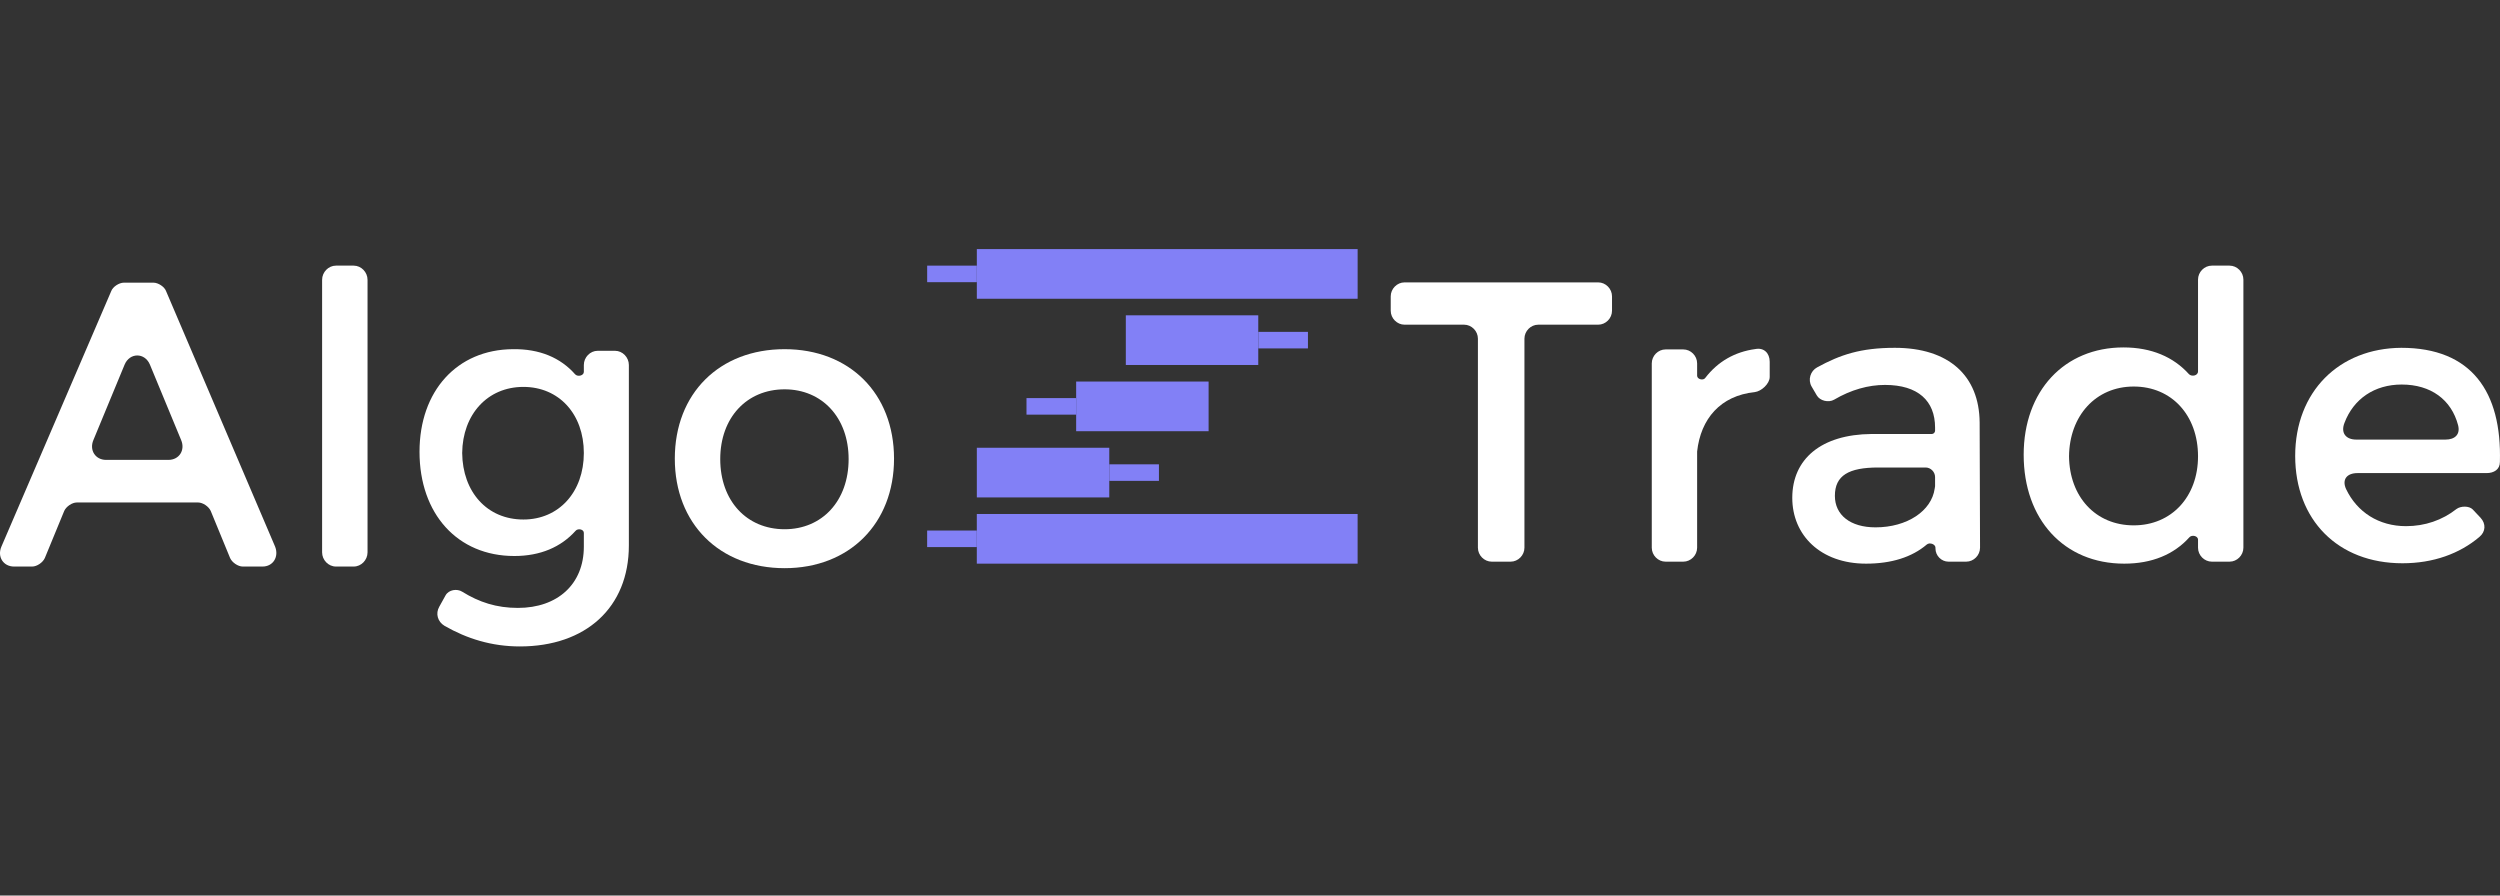
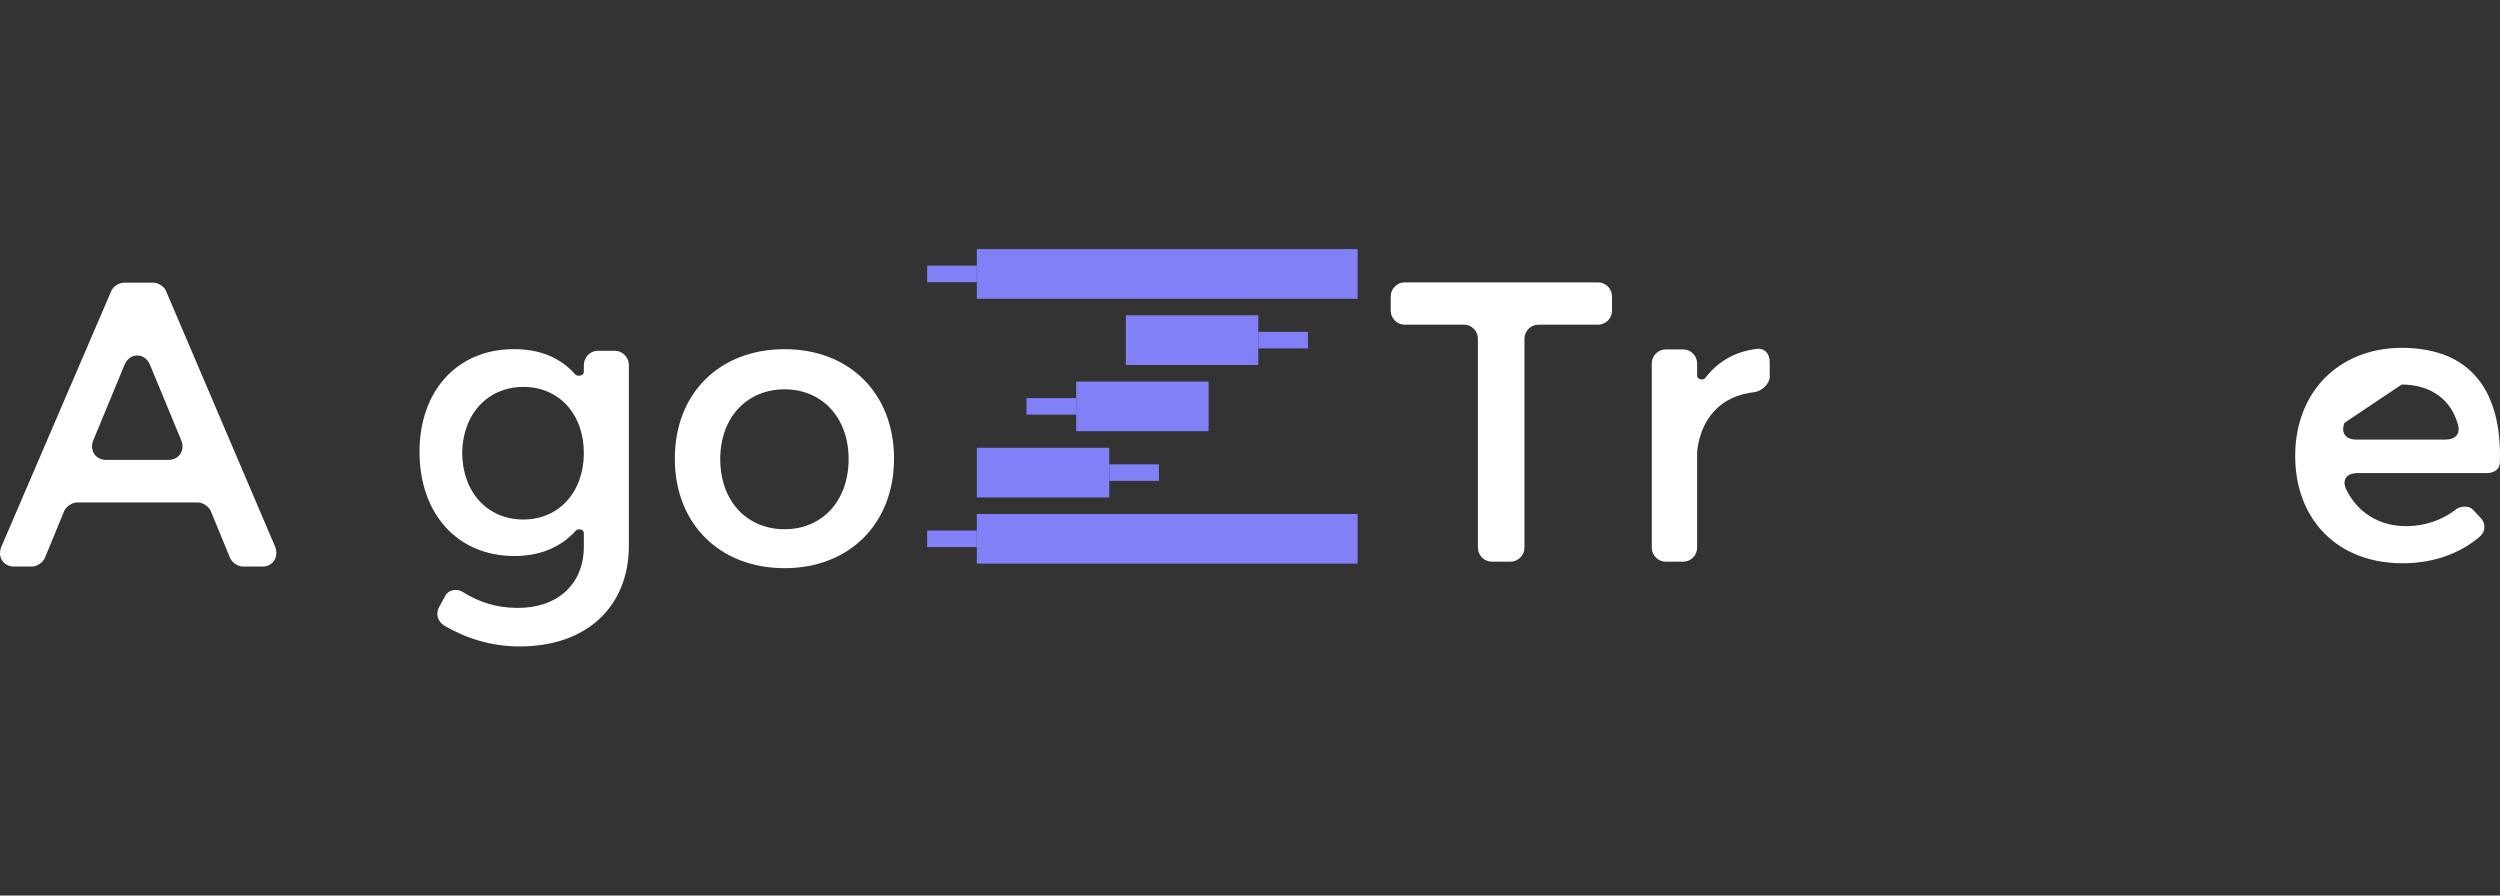
<svg xmlns="http://www.w3.org/2000/svg" width="134" height="48" viewBox="0 0 134 48" fill="none">
  <rect x="0" y="0" width="134" height="48" fill="#333333" stroke="none" />
  <path d="M11.296 27.389C11.19 27.15 10.872 26.933 10.618 26.933H4.118C3.864 26.933 3.547 27.15 3.441 27.389L2.403 29.91C2.297 30.15 1.98 30.367 1.726 30.367H0.752C0.18 30.367 -0.159 29.845 0.074 29.302L5.96 15.608C6.045 15.369 6.384 15.151 6.638 15.151H8.226C8.48 15.151 8.818 15.369 8.903 15.608L14.747 29.302C14.958 29.845 14.641 30.367 14.069 30.367H13.011C12.757 30.367 12.439 30.15 12.333 29.91L11.296 27.389ZM9.03 24.65C9.602 24.65 9.941 24.128 9.708 23.585L8.035 19.542C7.76 18.89 6.955 18.89 6.68 19.542L5.007 23.585C4.775 24.128 5.113 24.65 5.685 24.65H9.03Z" fill="white" />
-   <path d="M19.7 29.606C19.7 30.019 19.361 30.367 18.959 30.367H18.006C17.604 30.367 17.265 30.019 17.265 29.606V14.999C17.265 14.586 17.604 14.238 18.006 14.238H18.959C19.361 14.238 19.7 14.586 19.7 14.999V29.606Z" fill="white" />
  <path d="M32.966 18.803C33.368 18.803 33.707 19.151 33.707 19.564V29.237C33.707 32.562 31.399 34.649 27.864 34.649C26.36 34.649 25.027 34.236 23.82 33.54C23.46 33.323 23.333 32.888 23.545 32.519L23.883 31.91C24.053 31.606 24.497 31.541 24.773 31.715C25.683 32.28 26.614 32.584 27.758 32.584C29.896 32.584 31.294 31.302 31.294 29.302V28.563C31.294 28.367 30.976 28.302 30.849 28.454C30.066 29.324 28.965 29.802 27.567 29.802C24.518 29.802 22.486 27.541 22.486 24.215C22.486 20.955 24.497 18.738 27.483 18.716C28.922 18.694 30.044 19.173 30.828 20.064C30.976 20.216 31.294 20.129 31.294 19.933V19.564C31.294 19.151 31.632 18.803 32.035 18.803H32.966ZM28.054 27.846C29.96 27.846 31.294 26.367 31.294 24.281C31.294 22.194 29.96 20.738 28.054 20.738C26.128 20.738 24.794 22.216 24.773 24.281C24.794 26.367 26.106 27.846 28.054 27.846Z" fill="white" />
  <path d="M42.056 18.716C45.528 18.716 47.92 21.085 47.92 24.585C47.92 28.063 45.528 30.454 42.056 30.454C38.562 30.454 36.17 28.063 36.17 24.585C36.17 21.085 38.562 18.716 42.056 18.716ZM42.056 20.868C40.023 20.868 38.605 22.39 38.605 24.607C38.605 26.846 40.023 28.367 42.056 28.367C44.067 28.367 45.486 26.846 45.486 24.607C45.486 22.39 44.067 20.868 42.056 20.868Z" fill="white" />
  <path d="M86.404 16.655C86.404 17.061 86.066 17.403 85.664 17.403H82.451C82.049 17.403 81.71 17.745 81.71 18.152V29.357C81.71 29.763 81.372 30.105 80.971 30.105H79.956C79.554 30.105 79.216 29.763 79.216 29.357V18.152C79.216 17.745 78.877 17.403 78.476 17.403H75.283C74.881 17.403 74.543 17.061 74.543 16.655V15.885C74.543 15.479 74.881 15.136 75.283 15.136H85.664C86.066 15.136 86.404 15.479 86.404 15.885V16.655Z" fill="white" />
  <path d="M90.226 18.729C90.628 18.729 90.966 19.071 90.966 19.477V20.14C90.966 20.333 91.305 20.418 91.41 20.247C92.066 19.392 92.975 18.857 94.095 18.708C94.539 18.622 94.856 18.921 94.856 19.392V20.204C94.856 20.568 94.412 20.974 94.053 21.017C92.214 21.209 91.156 22.45 90.966 24.203V29.357C90.966 29.763 90.628 30.105 90.226 30.105H89.275C88.873 30.105 88.535 29.763 88.535 29.357V19.477C88.535 19.071 88.873 18.729 89.275 18.729H90.226Z" fill="white" />
-   <path d="M104.439 30.105C104.058 30.105 103.741 29.784 103.741 29.399V29.357C103.741 29.164 103.424 29.057 103.276 29.186C102.473 29.87 101.373 30.212 100.02 30.212C97.589 30.212 96.066 28.694 96.066 26.684C96.066 24.609 97.61 23.284 100.316 23.262H103.551C103.636 23.262 103.72 23.177 103.72 23.091V22.92C103.72 21.487 102.811 20.632 101.035 20.632C100.147 20.632 99.217 20.889 98.308 21.423C98.011 21.594 97.546 21.487 97.377 21.188L97.102 20.718C96.891 20.354 97.039 19.884 97.398 19.691C98.646 19.007 99.745 18.643 101.564 18.643C104.46 18.643 106.088 20.14 106.109 22.642L106.13 29.357C106.13 29.763 105.792 30.105 105.39 30.105H104.439ZM100.528 28.266C102.219 28.266 103.53 27.389 103.699 26.192L103.72 26.064V25.572C103.72 25.294 103.488 25.058 103.213 25.058H100.676C99.09 25.058 98.35 25.486 98.35 26.577C98.35 27.603 99.174 28.266 100.528 28.266Z" fill="white" />
-   <path d="M119.506 14.238C119.907 14.238 120.246 14.581 120.246 14.987V29.357C120.246 29.763 119.907 30.105 119.506 30.105H118.554C118.152 30.105 117.814 29.763 117.814 29.357V28.929C117.814 28.715 117.476 28.651 117.349 28.801C116.524 29.72 115.34 30.212 113.86 30.212C110.626 30.212 108.469 27.838 108.469 24.374C108.469 20.953 110.647 18.622 113.818 18.622C115.319 18.622 116.503 19.135 117.328 20.055C117.476 20.204 117.814 20.14 117.814 19.905V14.987C117.814 14.581 118.152 14.238 118.554 14.238H119.506ZM114.368 28.159C116.398 28.159 117.814 26.619 117.814 24.46C117.814 22.257 116.398 20.718 114.368 20.718C112.338 20.718 110.922 22.279 110.9 24.46C110.922 26.619 112.317 28.159 114.368 28.159Z" fill="white" />
-   <path d="M128.709 18.643C132.473 18.643 134.101 20.996 133.995 24.759C133.995 25.165 133.678 25.358 133.276 25.358H126.362C125.792 25.358 125.517 25.7 125.749 26.213C126.341 27.453 127.504 28.202 128.963 28.202C129.978 28.202 130.908 27.881 131.669 27.282C131.902 27.111 132.346 27.111 132.536 27.304L132.959 27.753C133.255 28.074 133.234 28.501 132.896 28.779C131.839 29.677 130.422 30.191 128.773 30.191C125.305 30.191 123.022 27.86 123.022 24.438C123.022 20.996 125.369 18.665 128.709 18.643ZM125.665 22.663C125.453 23.198 125.728 23.562 126.299 23.562H131.077C131.585 23.562 131.881 23.284 131.754 22.792C131.395 21.423 130.295 20.611 128.73 20.611C127.272 20.611 126.151 21.381 125.665 22.663Z" fill="white" />
+   <path d="M128.709 18.643C132.473 18.643 134.101 20.996 133.995 24.759C133.995 25.165 133.678 25.358 133.276 25.358H126.362C125.792 25.358 125.517 25.7 125.749 26.213C126.341 27.453 127.504 28.202 128.963 28.202C129.978 28.202 130.908 27.881 131.669 27.282C131.902 27.111 132.346 27.111 132.536 27.304L132.959 27.753C133.255 28.074 133.234 28.501 132.896 28.779C131.839 29.677 130.422 30.191 128.773 30.191C125.305 30.191 123.022 27.86 123.022 24.438C123.022 20.996 125.369 18.665 128.709 18.643ZM125.665 22.663C125.453 23.198 125.728 23.562 126.299 23.562H131.077C131.585 23.562 131.881 23.284 131.754 22.792C131.395 21.423 130.295 20.611 128.73 20.611Z" fill="white" />
  <rect width="2.662" height="7.099" transform="matrix(0 -1 -1 0 59.457 26.662)" fill="#8280F6" />
  <rect width="0.887" height="2.662" transform="matrix(0 -1 -1 0 62.119 25.775)" fill="#8280F6" />
  <rect width="2.662" height="20.411" transform="matrix(-8.74228e-08 1 1 8.74228e-08 52.357 27.55)" fill="#8280F6" />
  <rect width="0.887" height="2.662" transform="matrix(-8.74228e-08 1 1 8.74228e-08 49.695 28.437)" fill="#8280F6" />
  <rect width="2.662" height="7.099" transform="matrix(0 -1 -1 0 64.781 23.113)" fill="#8280F6" />
  <rect width="0.887" height="2.662" transform="matrix(0 -1 -1 0 57.682 22.225)" fill="#8280F6" />
  <rect width="2.662" height="7.099" transform="matrix(0 -1 -1 0 67.443 19.563)" fill="#8280F6" />
  <rect width="0.887" height="2.662" transform="matrix(0 -1 -1 0 70.106 18.675)" fill="#8280F6" />
  <rect x="72.769" y="13.351" width="2.662" height="20.411" transform="rotate(90 72.769 13.351)" fill="#8280F6" />
  <rect x="52.358" y="14.238" width="0.887" height="2.662" transform="rotate(90 52.358 14.238)" fill="#8280F6" />
</svg>